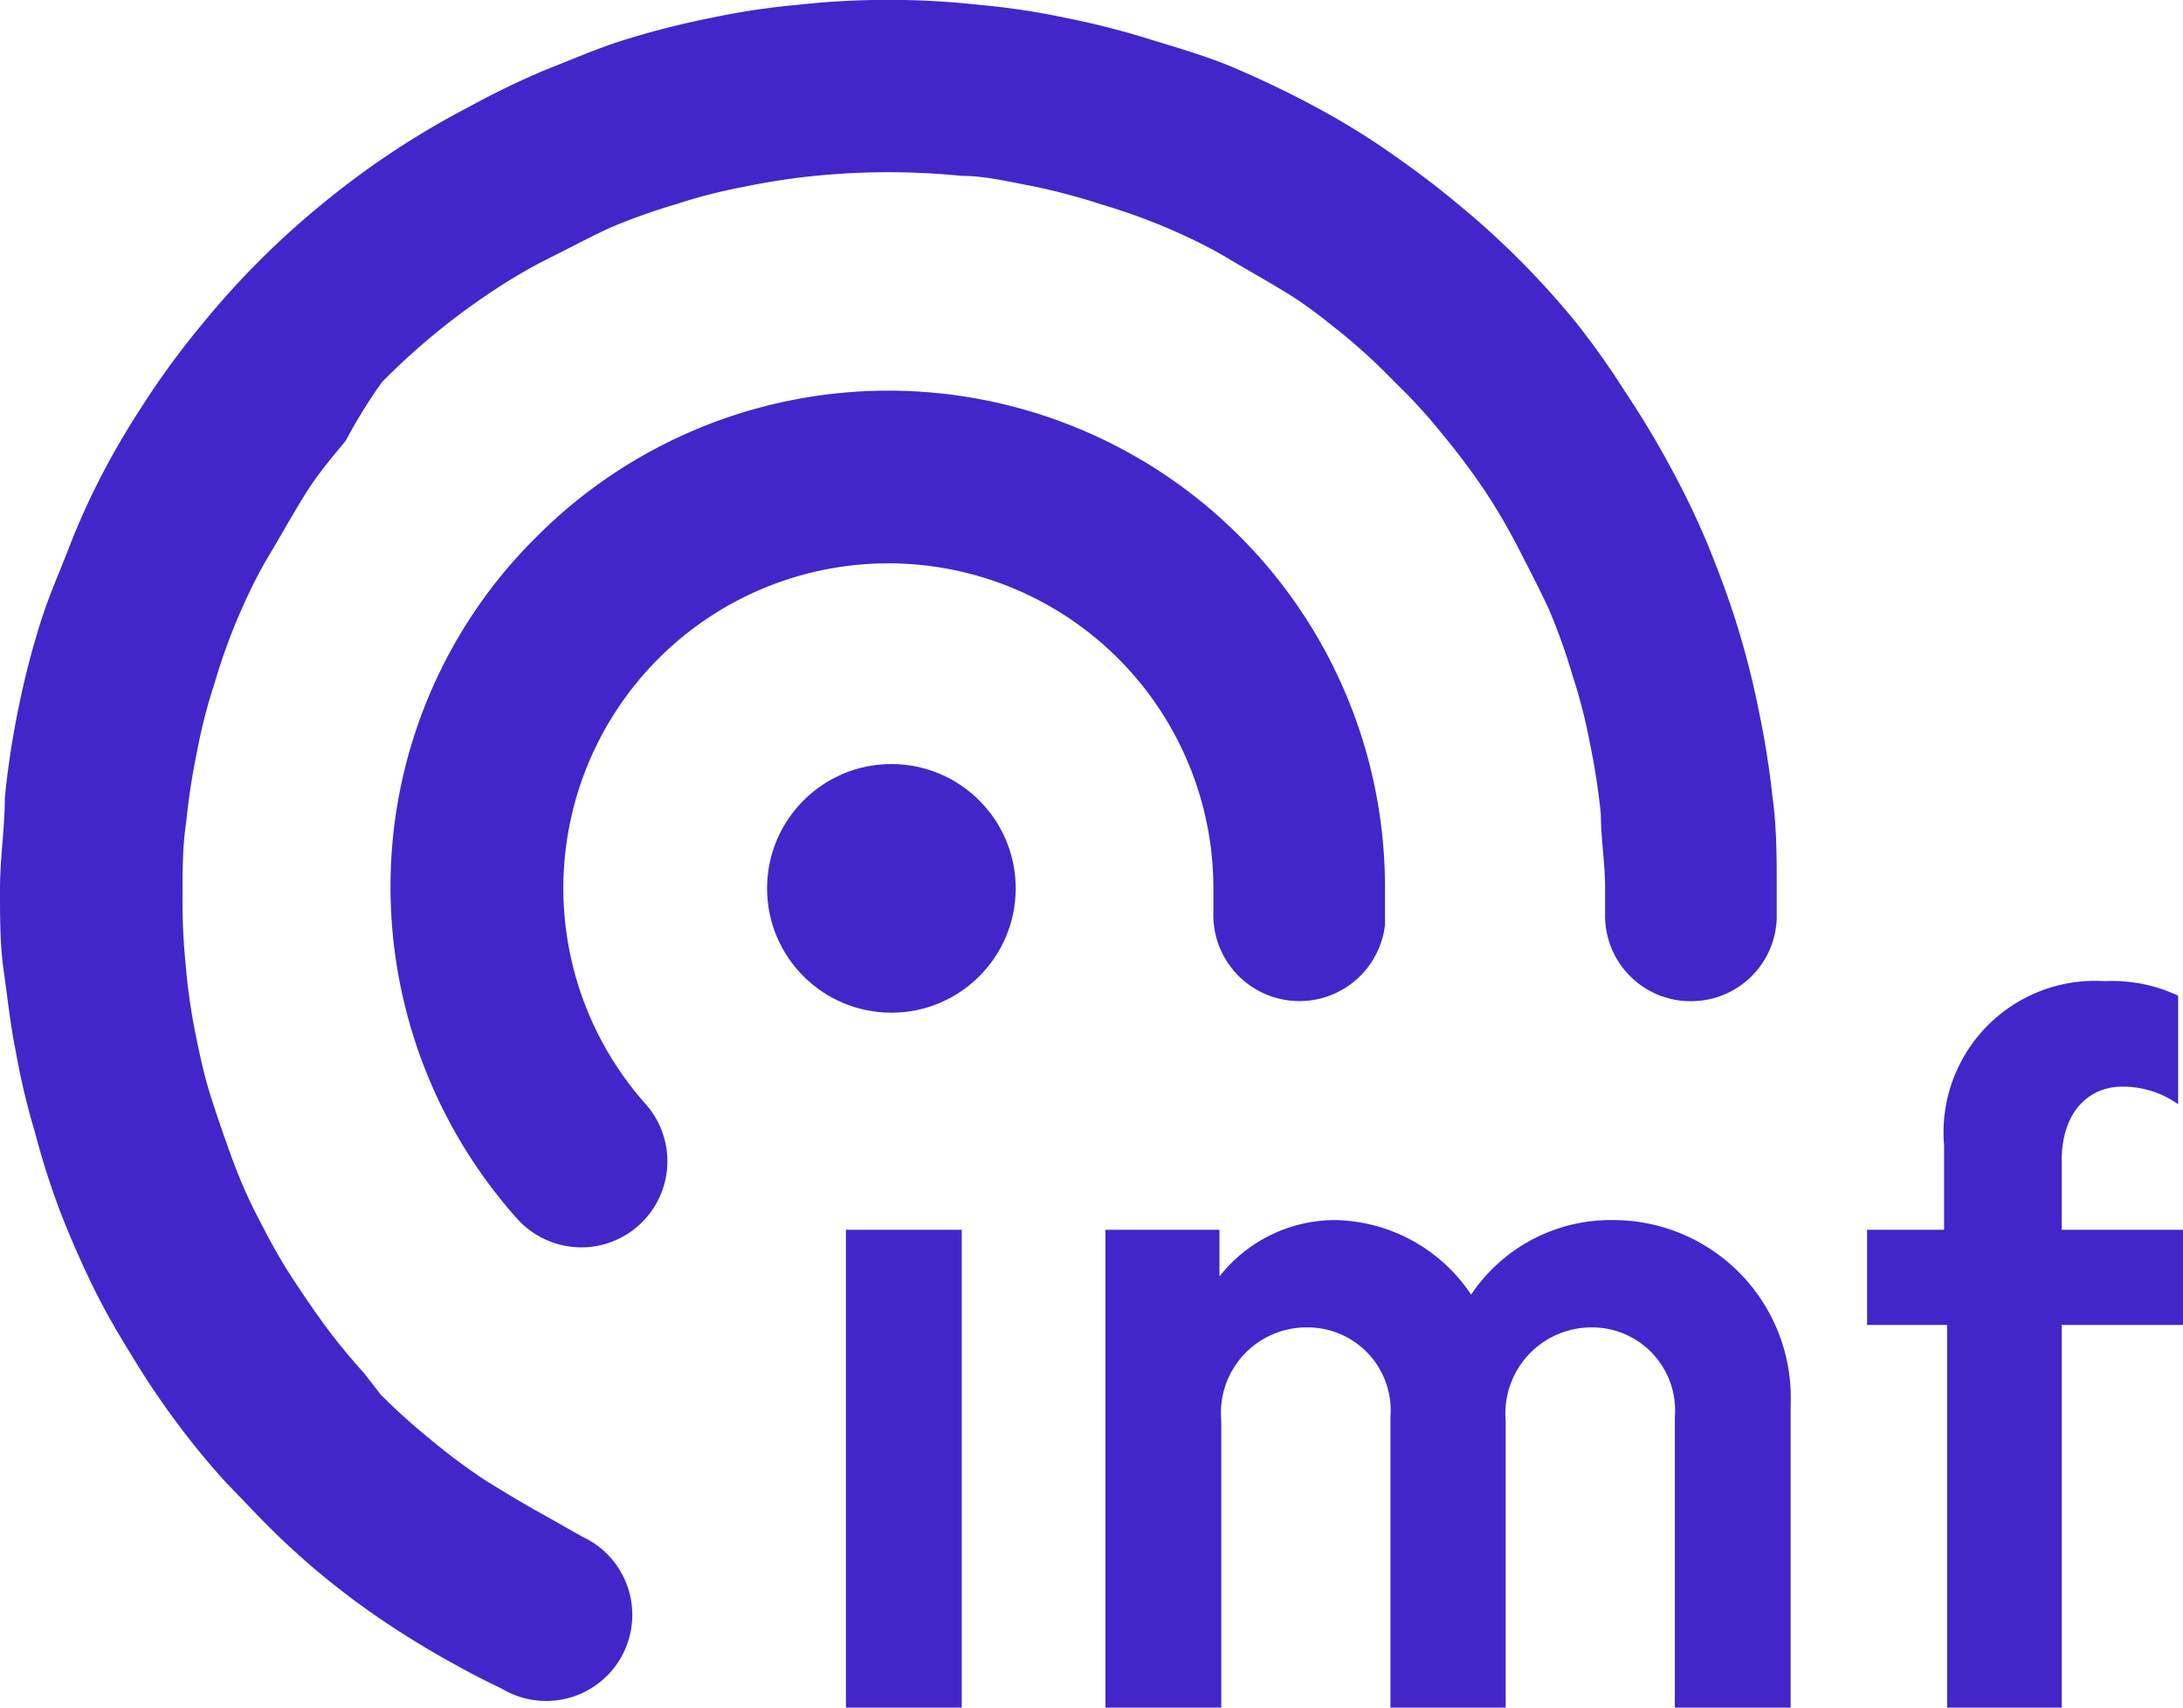
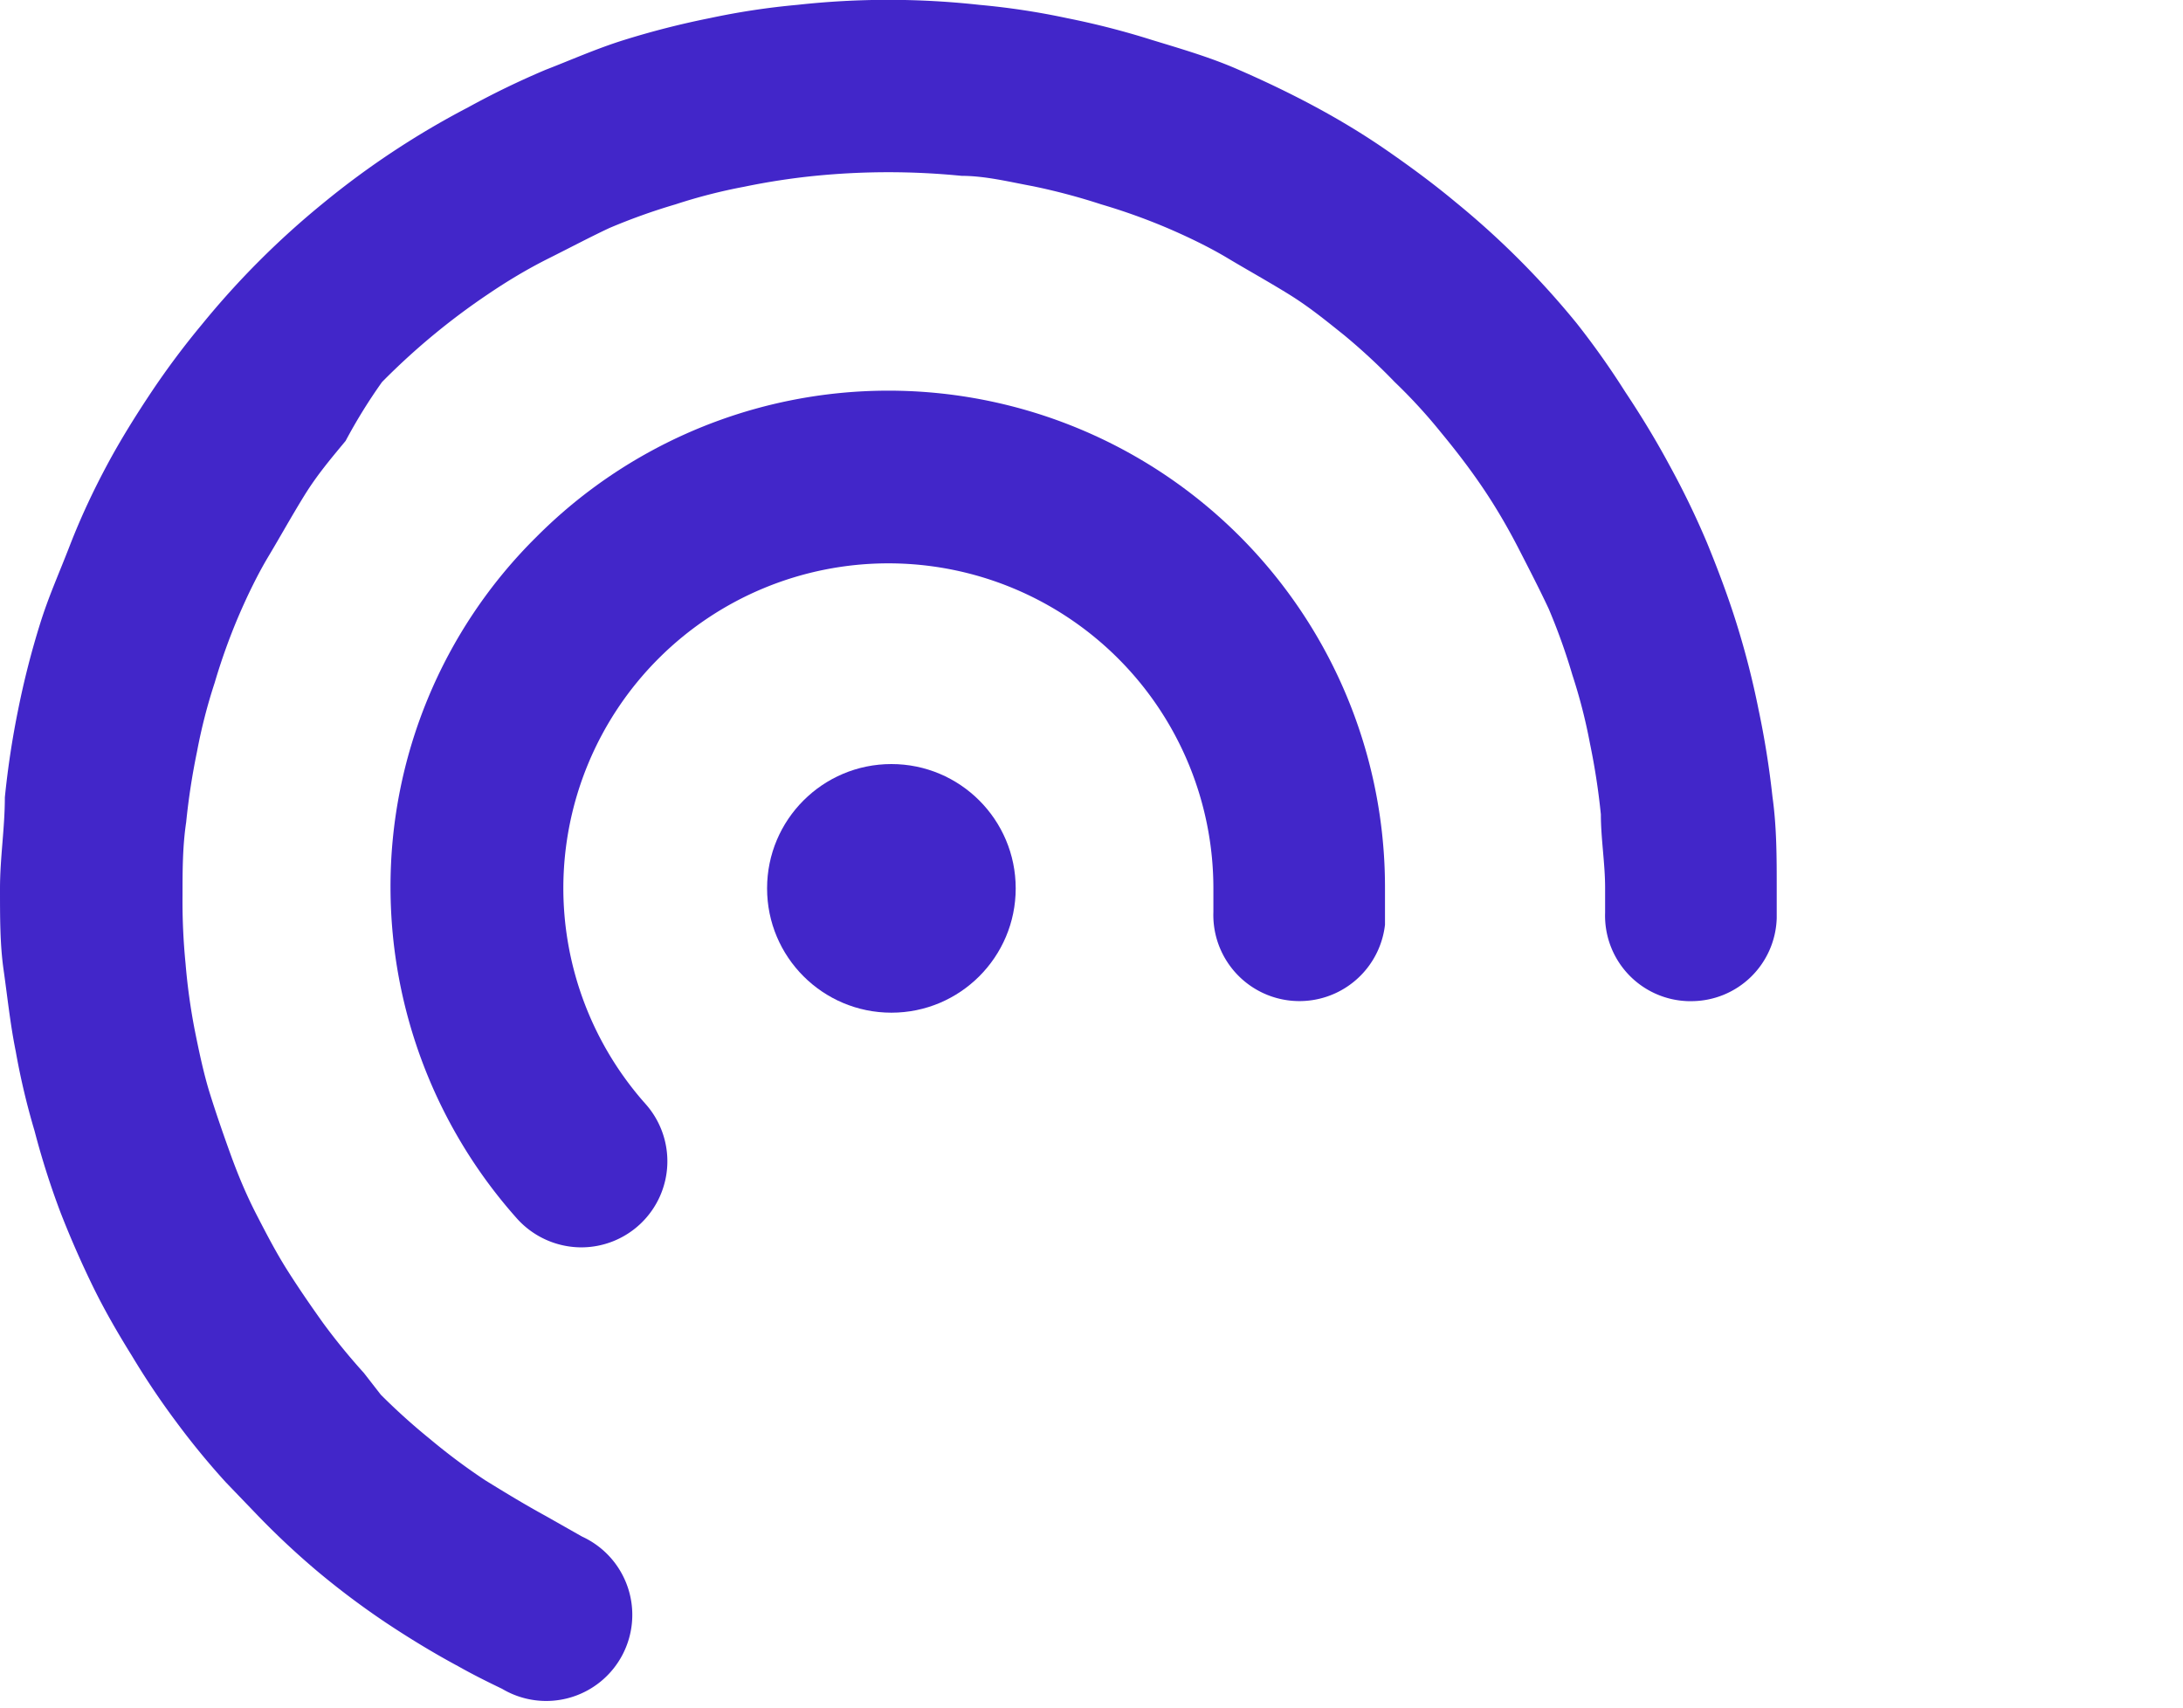
<svg xmlns="http://www.w3.org/2000/svg" viewBox="0 0 36 28.16">
  <defs>
    <style>.cls-1{fill:#4226c9;}</style>
  </defs>
  <g id="Layer_2" data-name="Layer 2">
    <g id="Layer_1-2" data-name="Layer 1">
      <g id="mastering_imf" data-name="mastering &amp; imf">
        <circle class="cls-1" cx="14.7" cy="14.65" r="2.05" />
        <path class="cls-1" d="M9.29,14.65a5.36,5.36,0,0,1,10.72,0c0,.13,0,.26,0,.39a1.42,1.42,0,0,0,2.83.21c0-.2,0-.4,0-.6a8.19,8.19,0,0,0-14-5.79,8.11,8.11,0,0,0-2.4,5.79A8.22,8.22,0,0,0,8.53,20.1a1.43,1.43,0,0,0,1.06.47,1.42,1.42,0,0,0,1.06-2.36A5.36,5.36,0,0,1,9.29,14.65Z" />
        <path class="cls-1" d="M9.6,25.34,9,25c-.33-.18-.66-.38-1-.59a10.25,10.25,0,0,1-.91-.68A10.44,10.44,0,0,1,6.28,23L6,22.64l0,0v0l0,0v0l0,0h0a10.42,10.42,0,0,1-.67-.82c-.2-.28-.4-.57-.59-.87s-.35-.61-.51-.92-.3-.64-.43-1-.24-.68-.34-1-.18-.7-.25-1.05a10.19,10.19,0,0,1-.15-1.09,10.49,10.49,0,0,1-.05-1.12c0-.4,0-.81.06-1.21a11.38,11.38,0,0,1,.18-1.17,8.92,8.92,0,0,1,.29-1.13,10.07,10.07,0,0,1,.39-1.09c.15-.35.32-.7.5-1s.38-.66.59-1,.44-.61.68-.9A8.82,8.82,0,0,1,6.3,6.3,11.36,11.36,0,0,1,8.05,4.85c.31-.21.64-.41,1-.59s.68-.35,1-.5a10.07,10.07,0,0,1,1.09-.39,8.92,8.92,0,0,1,1.13-.29,11.38,11.38,0,0,1,1.17-.18,12.23,12.23,0,0,1,2.42,0c.39,0,.79.1,1.17.17a10.41,10.41,0,0,1,1.13.3,10.07,10.07,0,0,1,1.09.39c.35.15.7.32,1,.5s.66.38,1,.59.62.44.92.68A10.09,10.09,0,0,1,23,6.3a8.82,8.82,0,0,1,.77.84c.24.29.47.59.68.9s.41.65.59,1,.35.68.5,1a10.07,10.07,0,0,1,.39,1.09,8.92,8.92,0,0,1,.29,1.13,11.38,11.38,0,0,1,.18,1.17c0,.4.07.81.07,1.21v.41a1.41,1.41,0,0,0,1.37,1.46h.05a1.41,1.41,0,0,0,1.41-1.37v-.5c0-.5,0-1-.07-1.5A14.56,14.56,0,0,0,29,11.7a13.87,13.87,0,0,0-.36-1.41c-.14-.45-.31-.9-.49-1.34a13.75,13.75,0,0,0-.62-1.28c-.22-.41-.47-.82-.73-1.21A13.34,13.34,0,0,0,26,5.33a13.9,13.9,0,0,0-2-2c-.36-.3-.74-.58-1.13-.85s-.79-.51-1.2-.73-.85-.43-1.29-.62S19.46.8,19,.66A13.23,13.23,0,0,0,17.6.3,12.1,12.1,0,0,0,16.15.08a13.68,13.68,0,0,0-3,0A12.1,12.1,0,0,0,11.7.3a13.87,13.87,0,0,0-1.41.36C9.84.8,9.39,1,9,1.15a13.75,13.75,0,0,0-1.28.62A13.86,13.86,0,0,0,5.33,3.35a13.9,13.9,0,0,0-2,2A13.34,13.34,0,0,0,2.5,6.46c-.26.39-.51.79-.73,1.2S1.34,8.51,1.15,9,.8,9.84.66,10.29A13.87,13.87,0,0,0,.3,11.7a14.51,14.51,0,0,0-.22,1.45c0,.5-.08,1-.08,1.5S0,15.58.06,16s.11.9.2,1.34a11.86,11.86,0,0,0,.31,1.31Q.75,19.34,1,20c.16.41.34.82.53,1.21s.41.77.64,1.14a12.94,12.94,0,0,0,.73,1.09,12.79,12.79,0,0,0,.82,1h0l0,0,0,0h0l0,0h0v0l.5.52a13.17,13.17,0,0,0,1,.94,13.34,13.34,0,0,0,1.13.85c.39.26.8.51,1.21.73.23.13.47.25.72.37A1.42,1.42,0,1,0,9.6,25.34Z" />
-         <rect class="cls-1" x="13.95" y="20.28" width="1.91" height="7.88" />
-         <path class="cls-1" d="M26.6,20.12a2.77,2.77,0,0,0-2.34,1.23A2.75,2.75,0,0,0,22,20.12a2.43,2.43,0,0,0-1.89.93v-.77H18.23v7.88h1.91V23.43a1.41,1.41,0,0,1,1.4-1.54,1.37,1.37,0,0,1,1.39,1.48v4.79h1.9V23.43a1.42,1.42,0,0,1,1.4-1.54,1.37,1.37,0,0,1,1.39,1.48v4.79h1.91v-5A2.93,2.93,0,0,0,26.6,20.12Z" />
-         <path class="cls-1" d="M34,20.28V19.13c0-.74.4-1.21,1-1.21a1.57,1.57,0,0,1,.92.29V16.42a2.56,2.56,0,0,0-1.21-.24,2.5,2.5,0,0,0-2.65,2.71v1.39H30.79v1.57h1.32v6.31H34V21.85h2V20.28Z" />
      </g>
    </g>
  </g>
</svg>